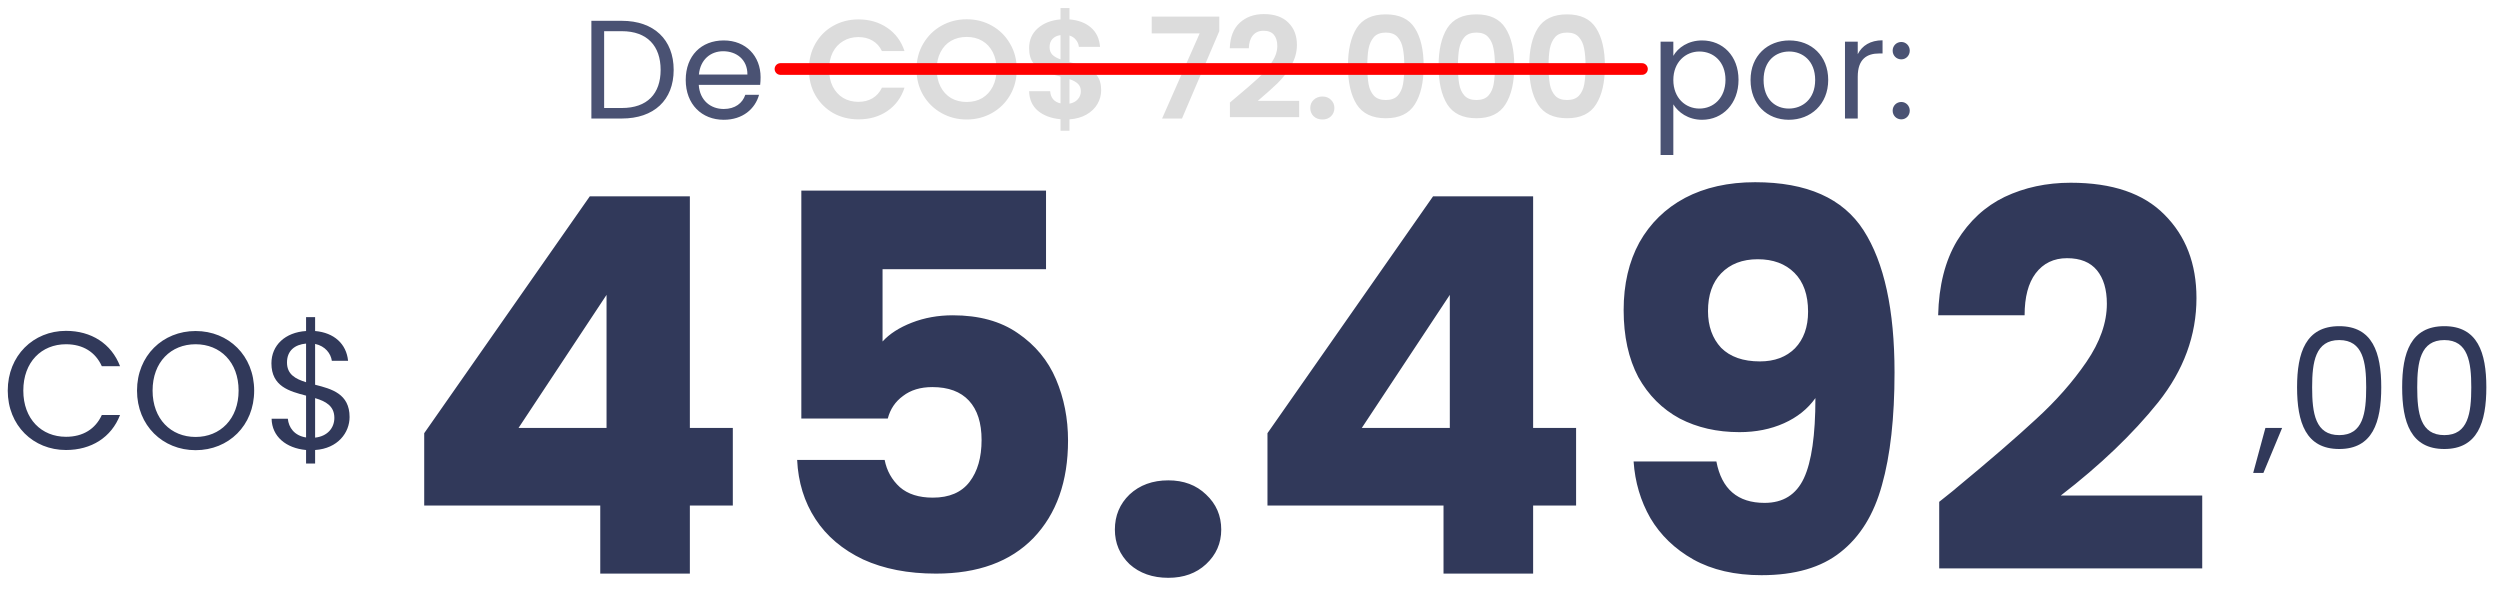
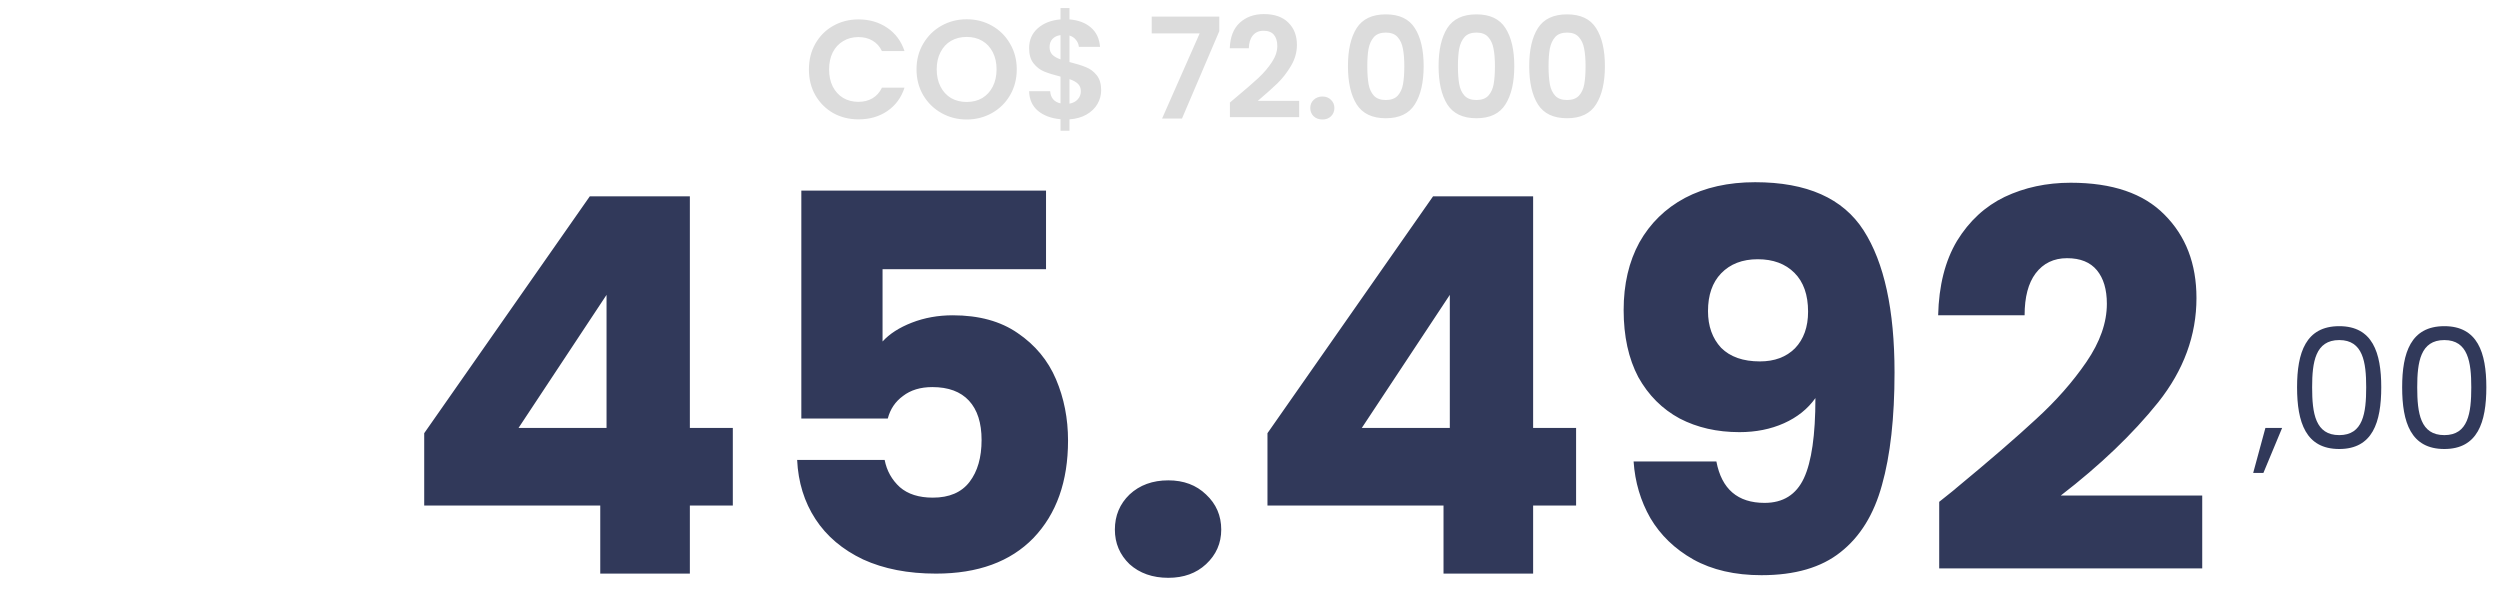
<svg xmlns="http://www.w3.org/2000/svg" width="321" height="79" viewBox="0 0 321 79" fill="none">
  <g id="colobiam-price">
    <g id="Frame 588">
      <g id="De CO$ 72.000 por:">
-         <path d="M79.839 2.672C83.961 2.672 86.499 5.084 86.499 8.972C86.499 12.86 83.961 15.218 79.839 15.218H75.933V2.672H79.839ZM77.571 13.868H79.839C83.115 13.868 84.825 12.032 84.825 8.972C84.825 5.912 83.115 4.004 79.839 4.004H77.571V13.868ZM92.853 6.578C91.251 6.578 89.919 7.64 89.739 9.566H95.967C95.985 7.64 94.545 6.578 92.853 6.578ZM97.461 12.176C96.957 13.976 95.373 15.38 92.925 15.38C90.117 15.38 88.047 13.4 88.047 10.268C88.047 7.154 90.045 5.192 92.925 5.192C95.787 5.192 97.659 7.208 97.659 9.908C97.659 10.268 97.641 10.556 97.605 10.898H89.721C89.847 12.896 91.251 13.994 92.925 13.994C94.401 13.994 95.337 13.238 95.697 12.176H97.461ZM214.856 7.172C215.45 6.128 216.746 5.192 218.546 5.192C221.192 5.192 223.226 7.172 223.226 10.25C223.226 13.31 221.192 15.38 218.546 15.38C216.746 15.38 215.468 14.408 214.856 13.4V19.898H213.218V5.354H214.856V7.172ZM221.552 10.25C221.552 7.928 220.022 6.614 218.204 6.614C216.422 6.614 214.856 7.982 214.856 10.268C214.856 12.59 216.422 13.94 218.204 13.94C220.022 13.94 221.552 12.572 221.552 10.25ZM234.742 10.268C234.742 13.4 232.492 15.38 229.684 15.38C226.894 15.38 224.77 13.4 224.77 10.268C224.77 7.154 226.966 5.192 229.756 5.192C232.564 5.192 234.742 7.154 234.742 10.268ZM226.444 10.268C226.444 12.77 227.974 13.94 229.684 13.94C231.394 13.94 233.068 12.77 233.068 10.268C233.068 7.784 231.43 6.614 229.738 6.614C228.01 6.614 226.444 7.784 226.444 10.268ZM238.534 9.854V15.218H236.896V5.354H238.534V6.956C239.092 5.858 240.154 5.174 241.72 5.174V6.866H241.288C239.722 6.866 238.534 7.568 238.534 9.854ZM245.213 14.21C245.213 14.84 244.727 15.326 244.133 15.326C243.503 15.326 243.017 14.84 243.017 14.21C243.017 13.58 243.503 13.094 244.133 13.094C244.727 13.094 245.213 13.58 245.213 14.21ZM245.213 6.506C245.213 7.136 244.727 7.622 244.133 7.622C243.503 7.622 243.017 7.136 243.017 6.506C243.017 5.876 243.503 5.39 244.133 5.39C244.727 5.39 245.213 5.876 245.213 6.506Z" fill="#4A5273" />
        <path d="M103.864 8.918C103.864 7.682 104.14 6.578 104.692 5.606C105.256 4.622 106.018 3.86 106.978 3.32C107.95 2.768 109.036 2.492 110.236 2.492C111.64 2.492 112.87 2.852 113.926 3.572C114.982 4.292 115.72 5.288 116.14 6.56H113.242C112.954 5.96 112.546 5.51 112.018 5.21C111.502 4.91 110.902 4.76 110.218 4.76C109.486 4.76 108.832 4.934 108.256 5.282C107.692 5.618 107.248 6.098 106.924 6.722C106.612 7.346 106.456 8.078 106.456 8.918C106.456 9.746 106.612 10.478 106.924 11.114C107.248 11.738 107.692 12.224 108.256 12.572C108.832 12.908 109.486 13.076 110.218 13.076C110.902 13.076 111.502 12.926 112.018 12.626C112.546 12.314 112.954 11.858 113.242 11.258H116.14C115.72 12.542 114.982 13.544 113.926 14.264C112.882 14.972 111.652 15.326 110.236 15.326C109.036 15.326 107.95 15.056 106.978 14.516C106.018 13.964 105.256 13.202 104.692 12.23C104.14 11.258 103.864 10.154 103.864 8.918ZM124.125 15.344C122.949 15.344 121.869 15.068 120.885 14.516C119.901 13.964 119.121 13.202 118.545 12.23C117.969 11.246 117.681 10.136 117.681 8.9C117.681 7.676 117.969 6.578 118.545 5.606C119.121 4.622 119.901 3.854 120.885 3.302C121.869 2.75 122.949 2.474 124.125 2.474C125.313 2.474 126.393 2.75 127.365 3.302C128.349 3.854 129.123 4.622 129.687 5.606C130.263 6.578 130.551 7.676 130.551 8.9C130.551 10.136 130.263 11.246 129.687 12.23C129.123 13.202 128.349 13.964 127.365 14.516C126.381 15.068 125.301 15.344 124.125 15.344ZM124.125 13.094C124.881 13.094 125.547 12.926 126.123 12.59C126.699 12.242 127.149 11.75 127.473 11.114C127.797 10.478 127.959 9.74 127.959 8.9C127.959 8.06 127.797 7.328 127.473 6.704C127.149 6.068 126.699 5.582 126.123 5.246C125.547 4.91 124.881 4.742 124.125 4.742C123.369 4.742 122.697 4.91 122.109 5.246C121.533 5.582 121.083 6.068 120.759 6.704C120.435 7.328 120.273 8.06 120.273 8.9C120.273 9.74 120.435 10.478 120.759 11.114C121.083 11.75 121.533 12.242 122.109 12.59C122.697 12.926 123.369 13.094 124.125 13.094ZM141.39 11.6C141.39 12.224 141.228 12.812 140.904 13.364C140.592 13.904 140.124 14.354 139.5 14.714C138.888 15.062 138.162 15.266 137.322 15.326V16.784H136.17V15.308C134.97 15.2 134.004 14.84 133.272 14.228C132.54 13.604 132.162 12.764 132.138 11.708H134.838C134.91 12.572 135.354 13.094 136.17 13.274V9.836C135.306 9.62 134.61 9.404 134.082 9.188C133.554 8.972 133.098 8.624 132.714 8.144C132.33 7.664 132.138 7.01 132.138 6.182C132.138 5.138 132.51 4.286 133.254 3.626C134.01 2.966 134.982 2.588 136.17 2.492V1.034H137.322V2.492C138.474 2.588 139.392 2.936 140.076 3.536C140.772 4.136 141.162 4.964 141.246 6.02H138.528C138.492 5.672 138.366 5.372 138.15 5.12C137.946 4.856 137.67 4.67 137.322 4.562V7.964C138.222 8.192 138.93 8.414 139.446 8.63C139.974 8.834 140.43 9.176 140.814 9.656C141.198 10.124 141.39 10.772 141.39 11.6ZM134.766 6.056C134.766 6.452 134.886 6.776 135.126 7.028C135.366 7.268 135.714 7.466 136.17 7.622V4.508C135.738 4.568 135.396 4.73 135.144 4.994C134.892 5.258 134.766 5.612 134.766 6.056ZM137.322 13.31C137.778 13.226 138.132 13.04 138.384 12.752C138.648 12.464 138.78 12.116 138.78 11.708C138.78 11.312 138.654 10.994 138.402 10.754C138.15 10.514 137.79 10.316 137.322 10.16V13.31ZM156.556 4.004L151.768 15.218H149.212L154.036 4.292H147.88V2.132H156.556V4.004ZM158.857 12.374C160.009 11.414 160.927 10.616 161.611 9.98C162.295 9.332 162.865 8.66 163.321 7.964C163.777 7.268 164.005 6.584 164.005 5.912C164.005 5.3 163.861 4.82 163.573 4.472C163.285 4.124 162.841 3.95 162.241 3.95C161.641 3.95 161.179 4.154 160.855 4.562C160.531 4.958 160.363 5.504 160.351 6.2H157.903C157.951 4.76 158.377 3.668 159.181 2.924C159.997 2.18 161.029 1.808 162.277 1.808C163.645 1.808 164.695 2.174 165.427 2.906C166.159 3.626 166.525 4.58 166.525 5.768C166.525 6.704 166.273 7.598 165.769 8.45C165.265 9.302 164.689 10.046 164.041 10.682C163.393 11.306 162.547 12.062 161.503 12.95H166.813V15.038H157.921V13.166L158.857 12.374ZM169.805 15.344C169.349 15.344 168.971 15.206 168.671 14.93C168.383 14.642 168.239 14.288 168.239 13.868C168.239 13.448 168.383 13.1 168.671 12.824C168.971 12.536 169.349 12.392 169.805 12.392C170.249 12.392 170.615 12.536 170.903 12.824C171.191 13.1 171.335 13.448 171.335 13.868C171.335 14.288 171.191 14.642 170.903 14.93C170.615 15.206 170.249 15.344 169.805 15.344ZM173.077 8.486C173.077 6.41 173.449 4.784 174.193 3.608C174.949 2.432 176.197 1.844 177.937 1.844C179.677 1.844 180.919 2.432 181.663 3.608C182.419 4.784 182.797 6.41 182.797 8.486C182.797 10.574 182.419 12.212 181.663 13.4C180.919 14.588 179.677 15.182 177.937 15.182C176.197 15.182 174.949 14.588 174.193 13.4C173.449 12.212 173.077 10.574 173.077 8.486ZM180.313 8.486C180.313 7.598 180.253 6.854 180.133 6.254C180.025 5.642 179.797 5.144 179.449 4.76C179.113 4.376 178.609 4.184 177.937 4.184C177.265 4.184 176.755 4.376 176.407 4.76C176.071 5.144 175.843 5.642 175.723 6.254C175.615 6.854 175.561 7.598 175.561 8.486C175.561 9.398 175.615 10.166 175.723 10.79C175.831 11.402 176.059 11.9 176.407 12.284C176.755 12.656 177.265 12.842 177.937 12.842C178.609 12.842 179.119 12.656 179.467 12.284C179.815 11.9 180.043 11.402 180.151 10.79C180.259 10.166 180.313 9.398 180.313 8.486ZM184.714 8.486C184.714 6.41 185.086 4.784 185.83 3.608C186.586 2.432 187.834 1.844 189.574 1.844C191.314 1.844 192.556 2.432 193.3 3.608C194.056 4.784 194.434 6.41 194.434 8.486C194.434 10.574 194.056 12.212 193.3 13.4C192.556 14.588 191.314 15.182 189.574 15.182C187.834 15.182 186.586 14.588 185.83 13.4C185.086 12.212 184.714 10.574 184.714 8.486ZM191.95 8.486C191.95 7.598 191.89 6.854 191.77 6.254C191.662 5.642 191.434 5.144 191.086 4.76C190.75 4.376 190.246 4.184 189.574 4.184C188.902 4.184 188.392 4.376 188.044 4.76C187.708 5.144 187.48 5.642 187.36 6.254C187.252 6.854 187.198 7.598 187.198 8.486C187.198 9.398 187.252 10.166 187.36 10.79C187.468 11.402 187.696 11.9 188.044 12.284C188.392 12.656 188.902 12.842 189.574 12.842C190.246 12.842 190.756 12.656 191.104 12.284C191.452 11.9 191.68 11.402 191.788 10.79C191.896 10.166 191.95 9.398 191.95 8.486ZM196.35 8.486C196.35 6.41 196.722 4.784 197.466 3.608C198.222 2.432 199.47 1.844 201.21 1.844C202.95 1.844 204.192 2.432 204.936 3.608C205.692 4.784 206.07 6.41 206.07 8.486C206.07 10.574 205.692 12.212 204.936 13.4C204.192 14.588 202.95 15.182 201.21 15.182C199.47 15.182 198.222 14.588 197.466 13.4C196.722 12.212 196.35 10.574 196.35 8.486ZM203.586 8.486C203.586 7.598 203.526 6.854 203.406 6.254C203.298 5.642 203.07 5.144 202.722 4.76C202.386 4.376 201.882 4.184 201.21 4.184C200.538 4.184 200.028 4.376 199.68 4.76C199.344 5.144 199.116 5.642 198.996 6.254C198.888 6.854 198.834 7.598 198.834 8.486C198.834 9.398 198.888 10.166 198.996 10.79C199.104 11.402 199.332 11.9 199.68 12.284C200.028 12.656 200.538 12.842 201.21 12.842C201.882 12.842 202.392 12.656 202.74 12.284C203.088 11.9 203.316 11.402 203.424 10.79C203.532 10.166 203.586 9.398 203.586 8.486Z" fill="#DCDCDC" />
      </g>
-       <path id="Vector 12" d="M100.214 8.86H210.826" stroke="#FF0000" stroke-width="1.503" stroke-linecap="round" />
    </g>
    <g id="Frame 587">
-       <path id="Heading 2 â R$" d="M0.995 50.153C0.995 45.662 4.282 42.482 8.473 42.482C11.717 42.482 14.296 44.115 15.413 47.016H13.071C12.255 45.211 10.664 44.201 8.473 44.201C5.335 44.201 2.993 46.478 2.993 50.153C2.993 53.806 5.335 56.084 8.473 56.084C10.664 56.084 12.255 55.074 13.071 53.29H15.413C14.296 56.17 11.717 57.781 8.473 57.781C4.282 57.781 0.995 54.644 0.995 50.153ZM32.635 50.153C32.635 54.644 29.348 57.803 25.114 57.803C20.903 57.803 17.593 54.644 17.593 50.153C17.593 45.662 20.903 42.503 25.114 42.503C29.348 42.503 32.635 45.662 32.635 50.153ZM19.592 50.153C19.592 53.806 21.956 56.105 25.114 56.105C28.273 56.105 30.637 53.806 30.637 50.153C30.637 46.478 28.273 44.201 25.114 44.201C21.956 44.201 19.592 46.478 19.592 50.153ZM39.299 59.522V57.781C36.721 57.545 34.916 56.041 34.873 53.763H36.957C37.065 54.88 37.774 55.933 39.299 56.17V50.798C37.151 50.239 34.851 49.616 34.851 46.65C34.851 44.33 36.613 42.675 39.299 42.503V40.72H40.46V42.503C42.909 42.718 44.478 44.158 44.693 46.328H42.609C42.48 45.404 41.771 44.437 40.46 44.158V49.401C42.587 49.938 44.886 50.561 44.886 53.548C44.886 55.547 43.382 57.588 40.46 57.781V59.522H39.299ZM42.931 53.656C42.931 52.13 41.835 51.528 40.46 51.12V56.191C42.05 56.019 42.931 54.945 42.931 53.656ZM36.85 46.543C36.85 48.069 37.924 48.649 39.299 49.079V44.115C37.86 44.244 36.85 45.017 36.85 46.543Z" fill="#31395A" />
      <path id="Heading 2 â 34" d="M54.468 64.906V55.622L75.728 25.212H88.578V54.949H94.094V64.906H88.578V73.652H77.073V64.906H54.468ZM77.88 37.861L66.578 54.949H77.88V37.861ZM134.31 34.564H113.32V43.848C114.217 42.861 115.472 42.054 117.087 41.426C118.702 40.798 120.451 40.484 122.335 40.484C125.699 40.484 128.479 41.247 130.677 42.772C132.92 44.297 134.557 46.27 135.588 48.692C136.62 51.114 137.136 53.738 137.136 56.564C137.136 61.812 135.656 65.983 132.696 69.078C129.735 72.127 125.564 73.652 120.182 73.652C116.594 73.652 113.476 73.047 110.83 71.836C108.184 70.58 106.143 68.853 104.708 66.656C103.273 64.458 102.488 61.924 102.353 59.053H113.589C113.858 60.444 114.508 61.61 115.54 62.551C116.571 63.449 117.984 63.897 119.778 63.897C121.886 63.897 123.456 63.224 124.488 61.879C125.519 60.533 126.035 58.739 126.035 56.496C126.035 54.299 125.497 52.617 124.42 51.451C123.344 50.285 121.774 49.702 119.711 49.702C118.186 49.702 116.93 50.083 115.943 50.845C114.957 51.563 114.306 52.527 113.992 53.738H102.891V24.472H134.31V34.564ZM150.012 74.191C147.994 74.191 146.334 73.608 145.034 72.441C143.778 71.23 143.15 69.75 143.15 68.001C143.15 66.207 143.778 64.704 145.034 63.493C146.334 62.282 147.994 61.677 150.012 61.677C151.986 61.677 153.6 62.282 154.856 63.493C156.157 64.704 156.807 66.207 156.807 68.001C156.807 69.75 156.157 71.23 154.856 72.441C153.6 73.608 151.986 74.191 150.012 74.191ZM162.743 64.906V55.622L184.003 25.212H196.853V54.949H202.37V64.906H196.853V73.652H185.348V64.906H162.743ZM186.156 37.861L174.853 54.949H186.156V37.861ZM220.384 59.255C221.056 62.798 223.12 64.57 226.573 64.57C228.95 64.57 230.632 63.516 231.619 61.408C232.606 59.3 233.099 55.869 233.099 51.114C232.112 52.505 230.767 53.581 229.063 54.344C227.358 55.106 225.452 55.487 223.344 55.487C220.473 55.487 217.917 54.904 215.674 53.738C213.432 52.527 211.66 50.755 210.359 48.423C209.103 46.046 208.476 43.175 208.476 39.812C208.476 36.493 209.148 33.6 210.494 31.133C211.884 28.666 213.835 26.76 216.347 25.414C218.904 24.069 221.909 23.396 225.362 23.396C232 23.396 236.642 25.459 239.289 29.585C241.935 33.712 243.258 39.789 243.258 47.818C243.258 53.648 242.72 58.47 241.643 62.282C240.612 66.05 238.84 68.921 236.329 70.894C233.862 72.867 230.475 73.854 226.17 73.854C222.761 73.854 219.845 73.181 217.423 71.836C215.046 70.49 213.207 68.719 211.907 66.521C210.651 64.323 209.933 61.901 209.754 59.255H220.384ZM225.968 46.405C227.852 46.405 229.354 45.844 230.475 44.723C231.597 43.557 232.157 41.987 232.157 40.014C232.157 37.861 231.574 36.201 230.408 35.035C229.242 33.869 227.672 33.286 225.699 33.286C223.725 33.286 222.155 33.891 220.989 35.102C219.868 36.268 219.307 37.883 219.307 39.946C219.307 41.875 219.868 43.445 220.989 44.656C222.155 45.822 223.815 46.405 225.968 46.405ZM248.993 64.435C250.517 63.224 251.213 62.664 251.078 62.753C255.474 59.12 258.927 56.138 261.439 53.805C263.995 51.473 266.148 49.029 267.898 46.472C269.647 43.916 270.521 41.426 270.521 39.004C270.521 37.165 270.095 35.73 269.243 34.699C268.391 33.667 267.113 33.151 265.408 33.151C263.704 33.151 262.358 33.801 261.372 35.102C260.43 36.358 259.959 38.152 259.959 40.484H248.858C248.948 36.672 249.755 33.487 251.28 30.931C252.85 28.374 254.891 26.491 257.402 25.28C259.959 24.069 262.784 23.463 265.879 23.463C271.217 23.463 275.231 24.831 277.922 27.567C280.658 30.303 282.026 33.869 282.026 38.264C282.026 43.063 280.389 47.526 277.115 51.653C273.84 55.734 269.669 59.726 264.601 63.628H282.766V72.98H248.993V64.435Z" fill="#31395A" />
      <path id="Heading 2 â ,90" d="M289.309 60.725L290.878 54.945H293.026L290.62 60.725H289.309ZM294.944 49.723C294.944 45.275 296.061 41.88 300.359 41.88C304.635 41.88 305.753 45.275 305.753 49.723C305.753 54.236 304.635 57.652 300.359 57.652C296.061 57.652 294.944 54.236 294.944 49.723ZM303.819 49.723C303.819 46.5 303.41 43.664 300.359 43.664C297.286 43.664 296.878 46.5 296.878 49.723C296.878 53.075 297.286 55.869 300.359 55.869C303.41 55.869 303.819 53.075 303.819 49.723ZM308.437 49.723C308.437 45.275 309.554 41.88 313.852 41.88C318.128 41.88 319.246 45.275 319.246 49.723C319.246 54.236 318.128 57.652 313.852 57.652C309.554 57.652 308.437 54.236 308.437 49.723ZM317.312 49.723C317.312 46.5 316.903 43.664 313.852 43.664C310.779 43.664 310.371 46.5 310.371 49.723C310.371 53.075 310.779 55.869 313.852 55.869C316.903 55.869 317.312 53.075 317.312 49.723Z" fill="#31395A" />
    </g>
  </g>
</svg>